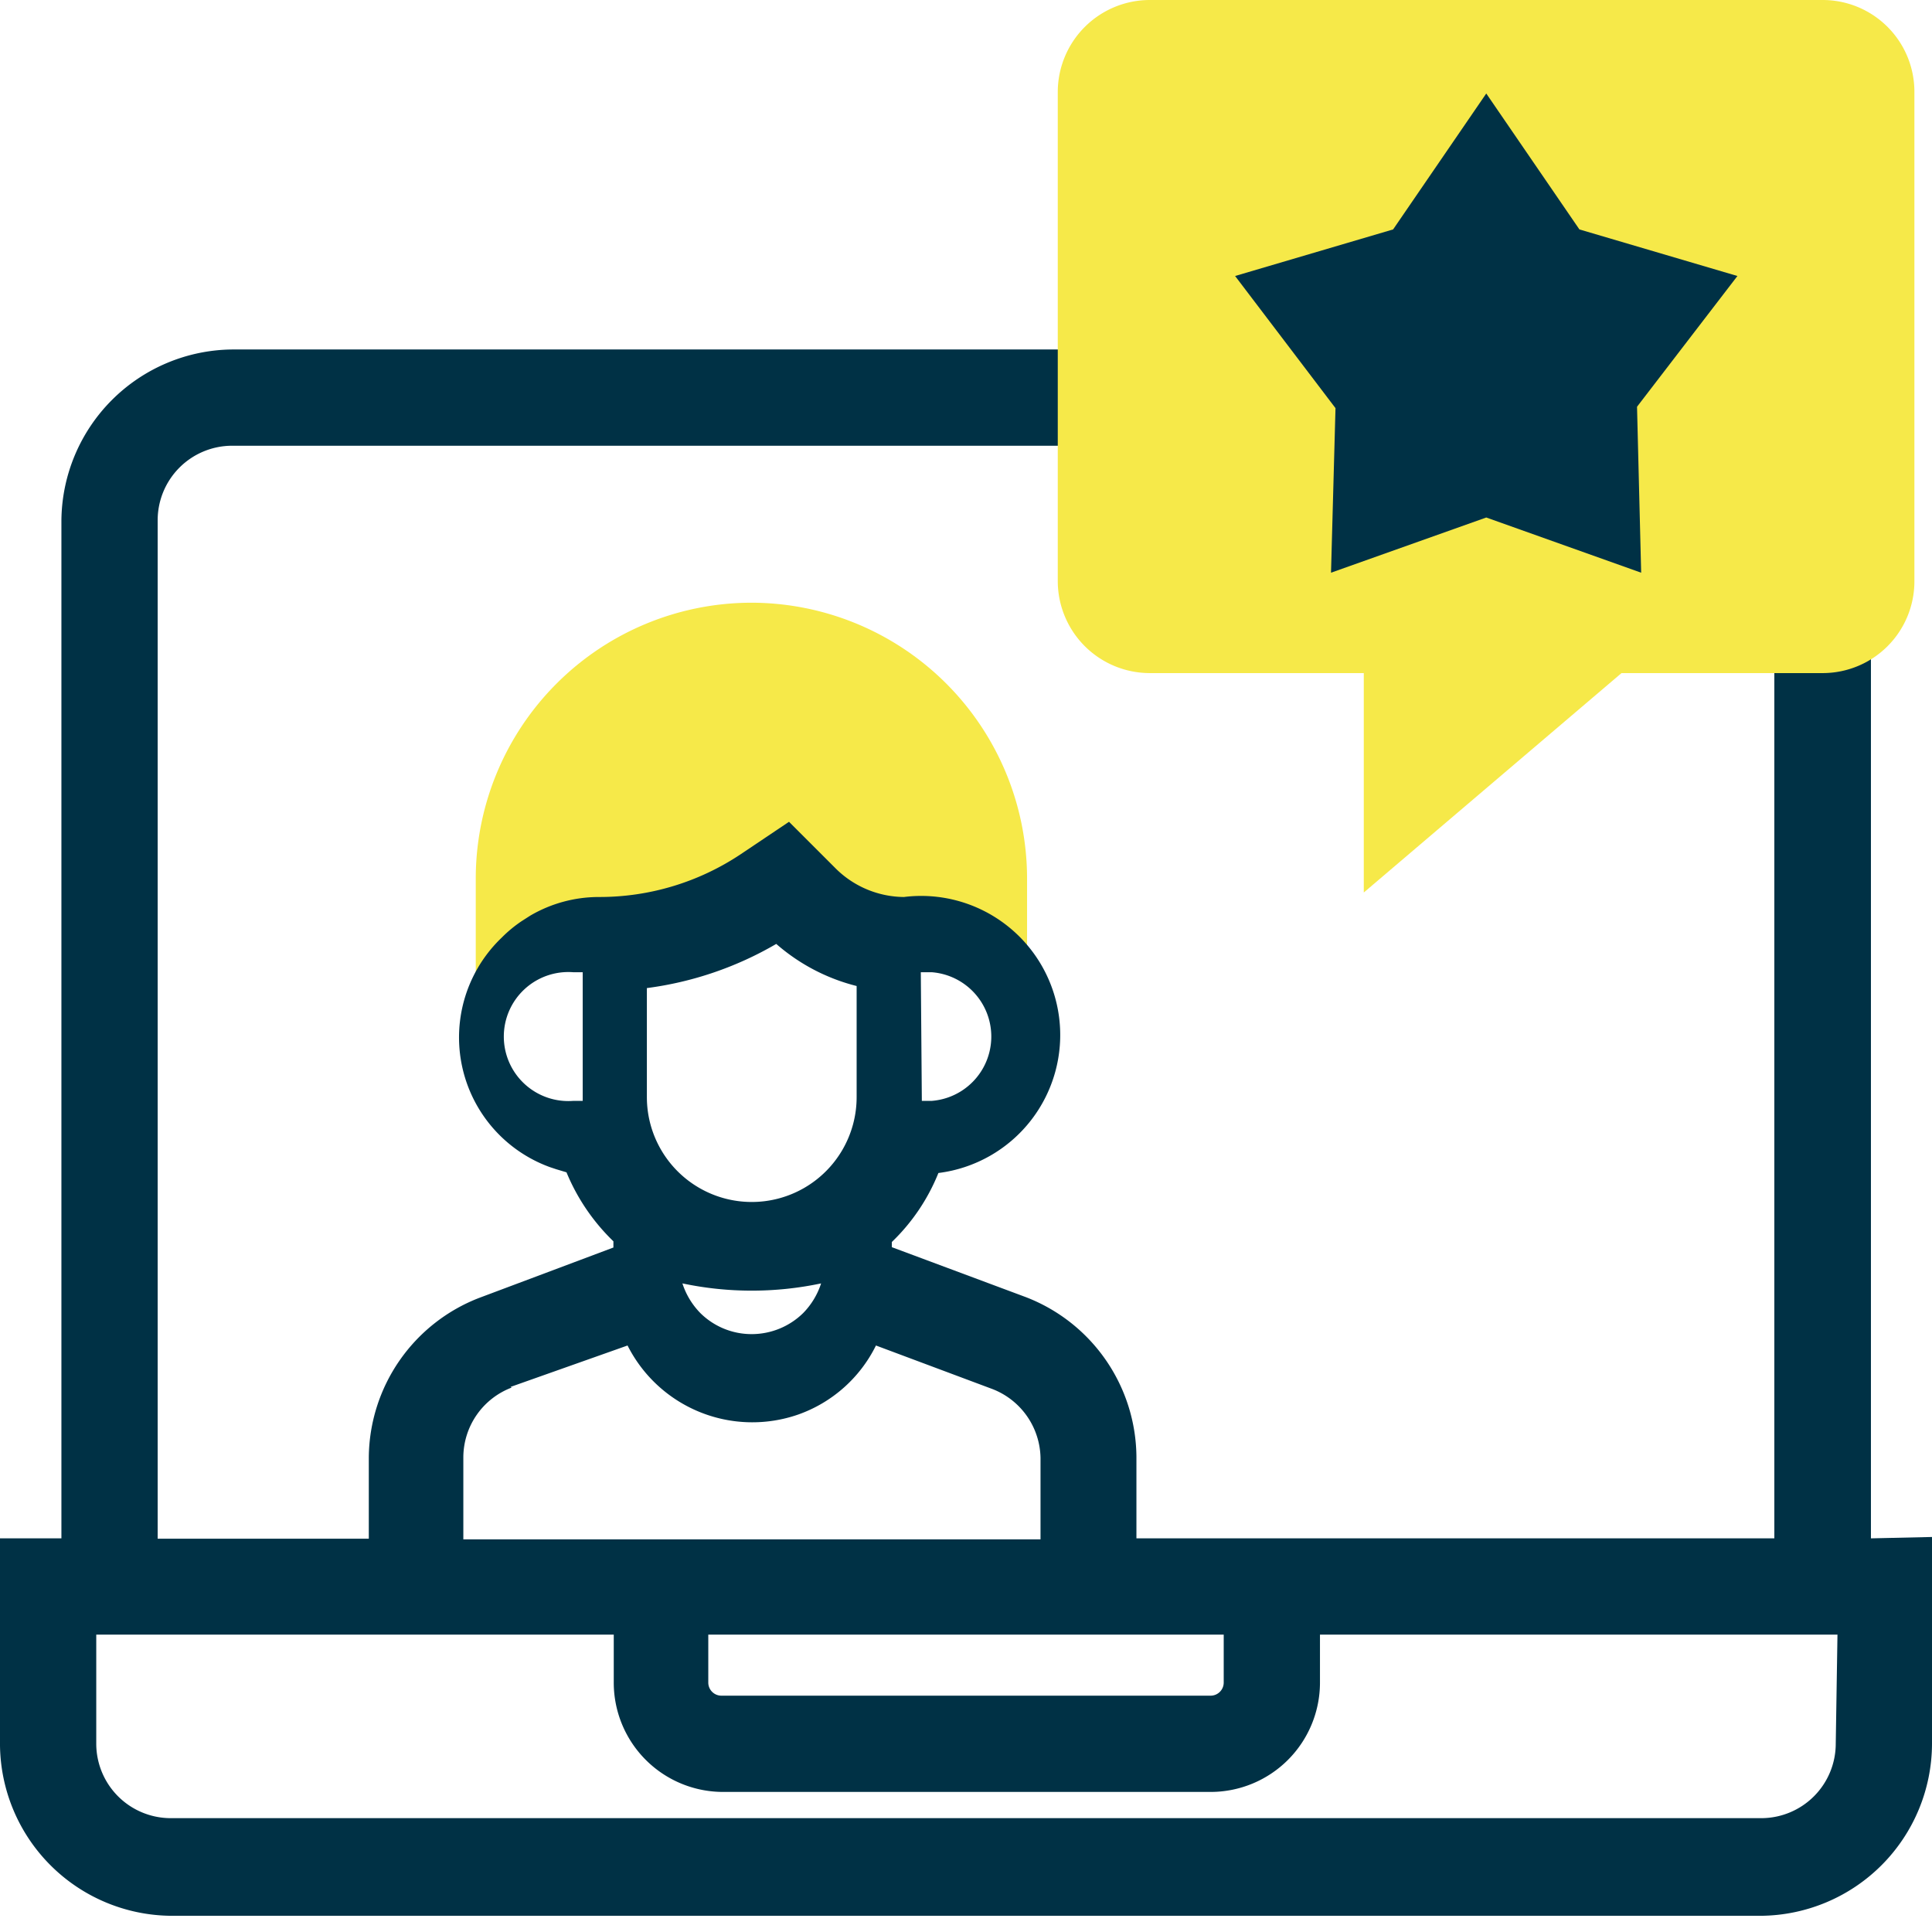
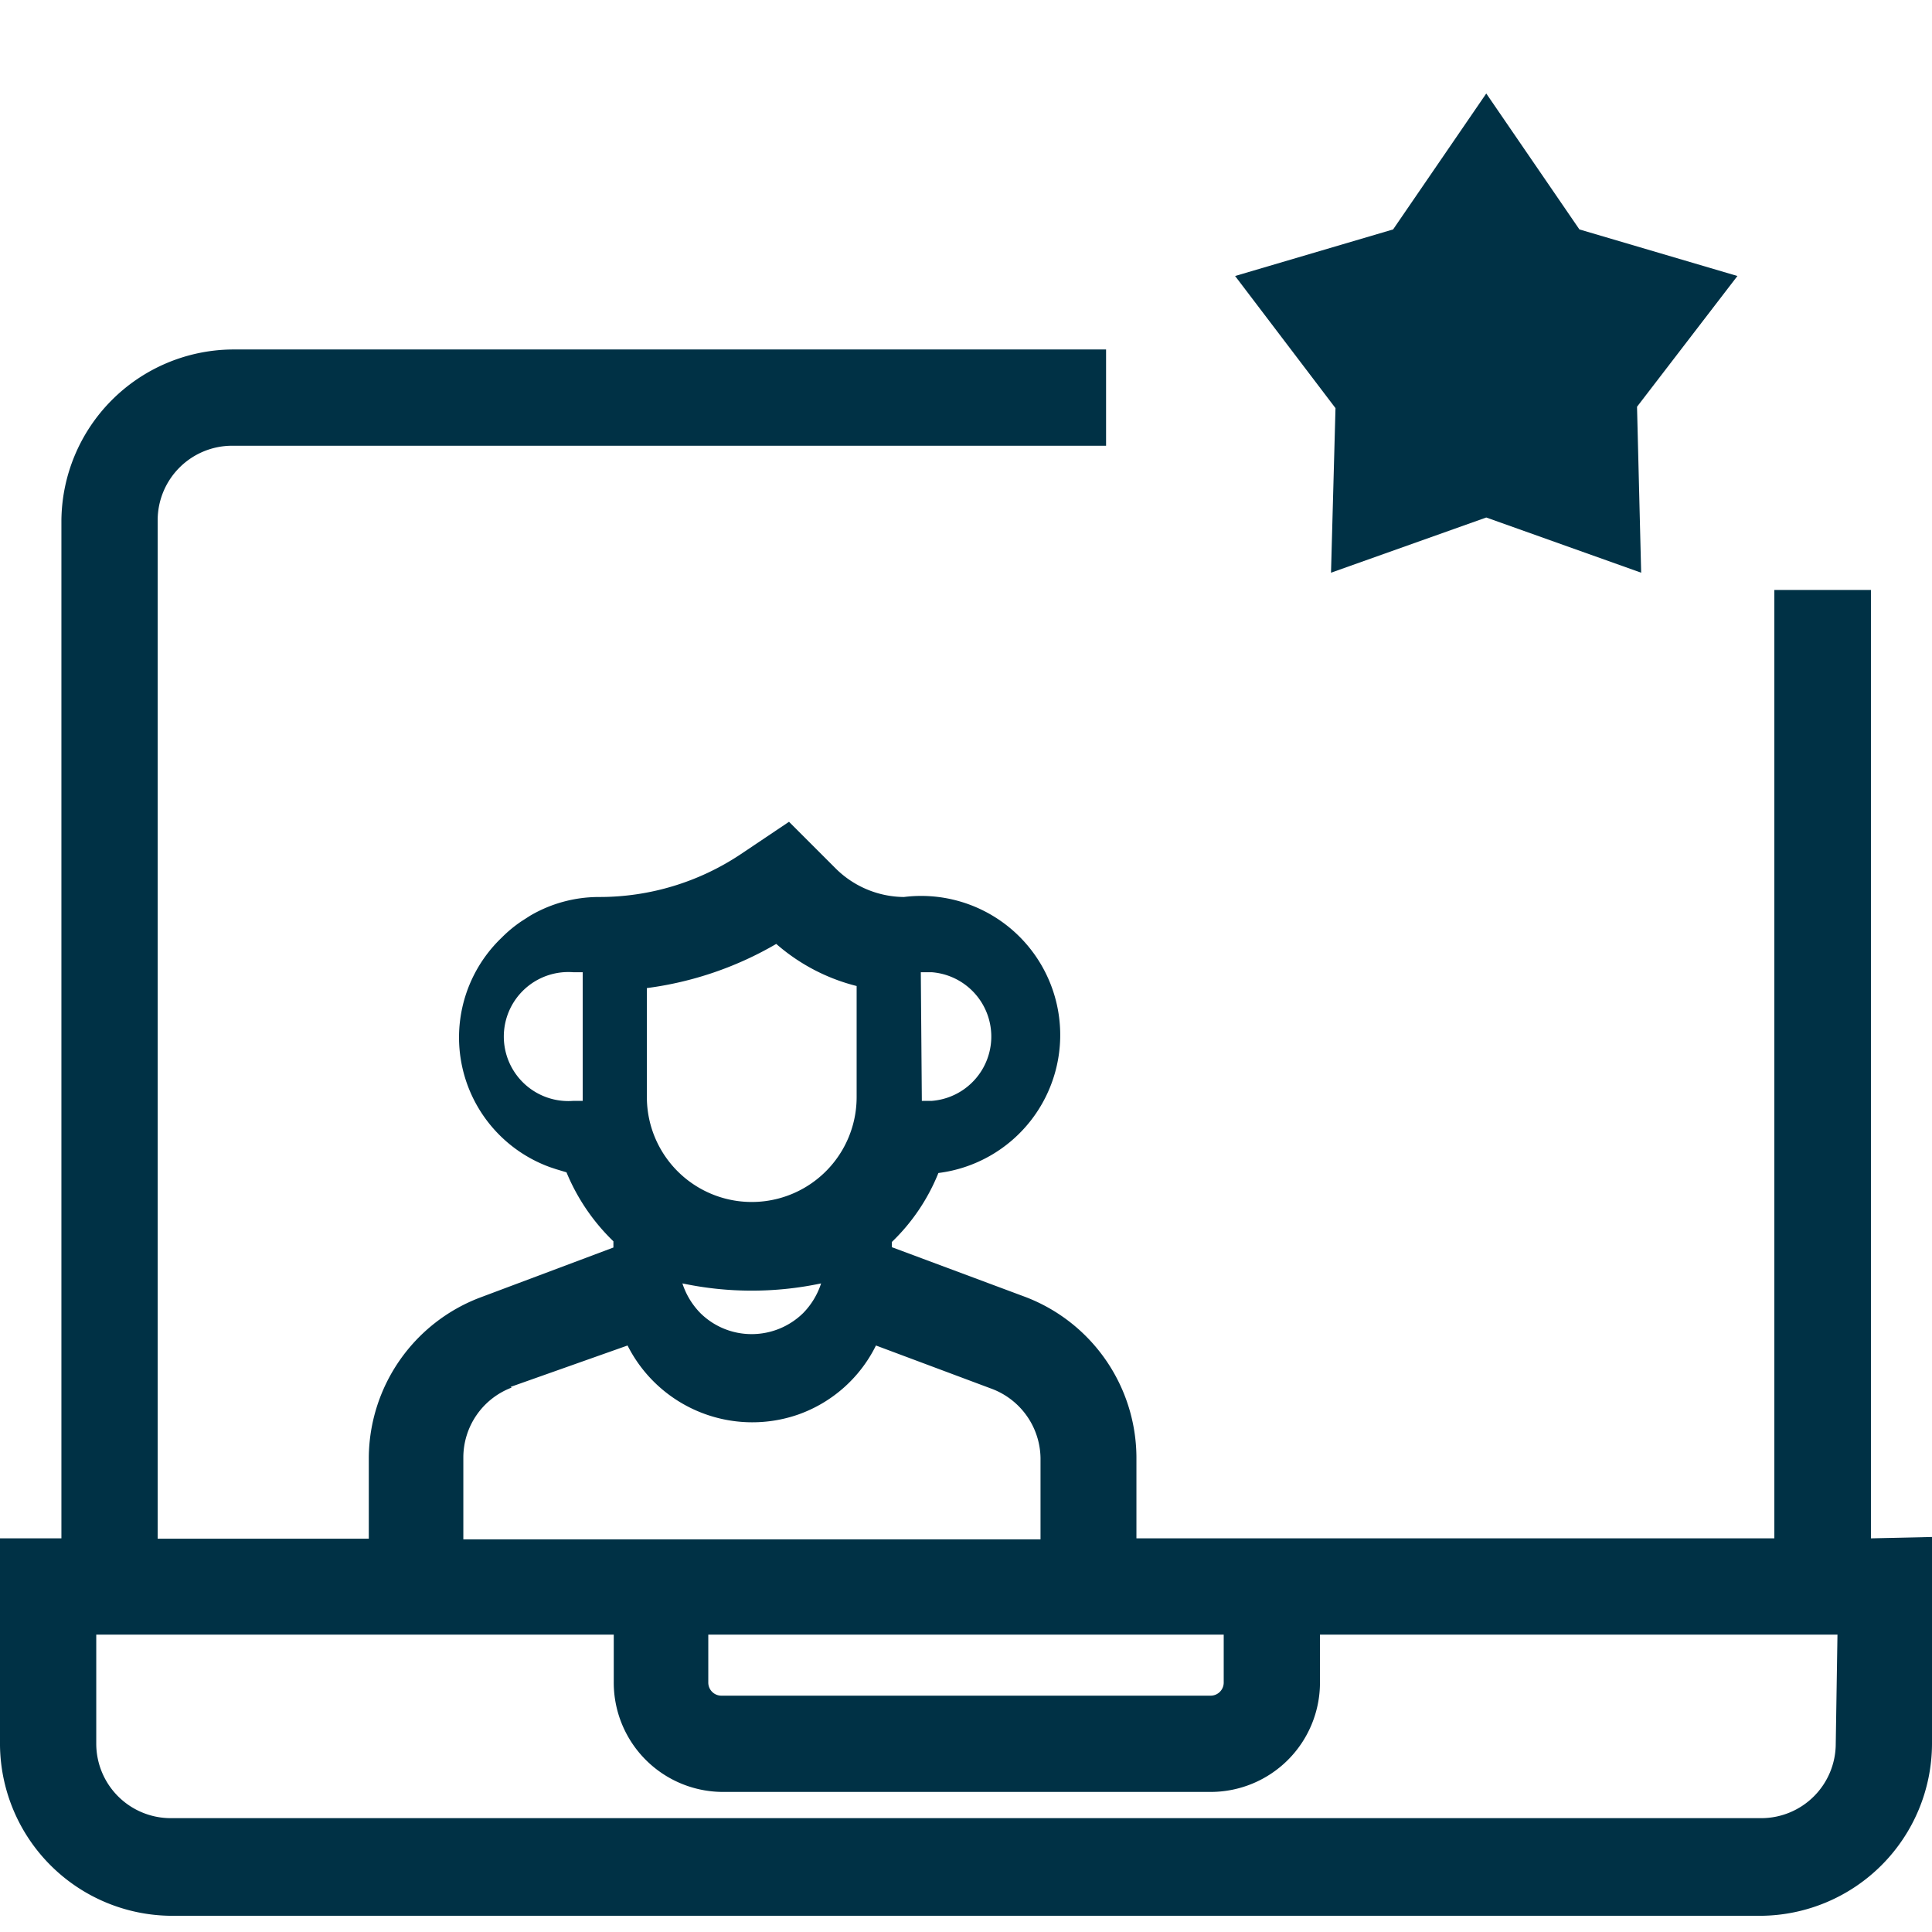
<svg xmlns="http://www.w3.org/2000/svg" id="Layer_1" data-name="Layer 1" viewBox="0 0 56 56" width="60" height="60">
  <defs>
    <style>.cls-1{fill:#f6e949;}.cls-2{fill:#003145;}</style>
  </defs>
  <title>ic_expertise</title>
-   <path id="Path_7935" data-name="Path 7935" class="cls-1" d="M21.79,17.47a8,8,0,0,0-8,8V29h.89a2.66,2.66,0,0,1,2.66-2.66h0a8.79,8.79,0,0,0,4.87-1.47l.45-.3.52.52a4.28,4.28,0,0,0,3,1.25A2.66,2.66,0,0,1,28.89,29h.88V25.45A8,8,0,0,0,21.79,17.47Z" />
  <path class="cls-2" d="M54.23,44.59V17.1h-2.8V44.59H32.94V42.23a5,5,0,0,0-3.2-4.63l-3.89-1.45V36a5.74,5.74,0,0,0,1.35-2,4,4,0,0,0-1-8h0a2.84,2.84,0,0,1-2-.85l-1.33-1.33-1.4.94A7.37,7.37,0,0,1,17.37,26h0a3.94,3.94,0,0,0-2,.54l-.25.16a3.79,3.79,0,0,0-.58.48,4,4,0,0,0,1.4,6.65l.18.06.3.09a5.91,5.91,0,0,0,1.36,2v.18l-3.89,1.46a5,5,0,0,0-3.2,4.62v2.36H4.57V15.08a2.16,2.16,0,0,1,2.15-2.16H32.06V10.13H6.72a5,5,0,0,0-4.94,4.95V44.59H0v6a5,5,0,0,0,4.94,4.94H51.06A5,5,0,0,0,56,50.55v-6ZM26.69,28.18H27a1.87,1.87,0,0,1,0,3.73h-.28Zm-9.8,3.73h-.28a1.87,1.87,0,1,1,0-3.73h.28ZM35.47,47.38v1.39a.38.38,0,0,1-.38.38H20.91a.38.38,0,0,1-.38-.38V47.38ZM18.75,28.64a10,10,0,0,0,3.75-1.28,5.62,5.62,0,0,0,2.33,1.22V31.8a3,3,0,0,1-6.08,0ZM23.8,37.2a2.19,2.19,0,0,1-.52.86,2.13,2.13,0,0,1-1.49.61h0a2.11,2.11,0,0,1-1.49-.61,2.19,2.19,0,0,1-.52-.86A9.72,9.72,0,0,0,23.8,37.2Zm-9,3L18.19,39a4.05,4.05,0,0,0,4.95,2,4,4,0,0,0,2.25-2l3.37,1.26a2.18,2.18,0,0,1,1.4,2v2.36H13.43V42.23A2.17,2.17,0,0,1,14.83,40.22ZM53.21,50.55a2.16,2.16,0,0,1-2.15,2.15H4.94a2.16,2.16,0,0,1-2.15-2.15V47.38h15v1.39a3.17,3.17,0,0,0,3.17,3.17H35.09a3.17,3.17,0,0,0,3.17-3.17V47.38h15Z" />
-   <path id="Path_7940" data-name="Path 7940" class="cls-1" d="M39.53,25.87V19.51H33.32a2.67,2.67,0,0,1-2.66-2.66V2.66A2.67,2.67,0,0,1,33.32,0H52.83a2.66,2.66,0,0,1,2.66,2.66V16.85a2.66,2.66,0,0,1-2.66,2.66H47Z" />
  <path id="Path_7941" data-name="Path 7941" class="cls-2" d="M47.57,16.6,43.08,15l-4.5,1.6.13-4.77L35.8,8l4.58-1.35,2.7-3.94,2.7,3.94L50.36,8l-2.91,3.79Z" />
</svg>